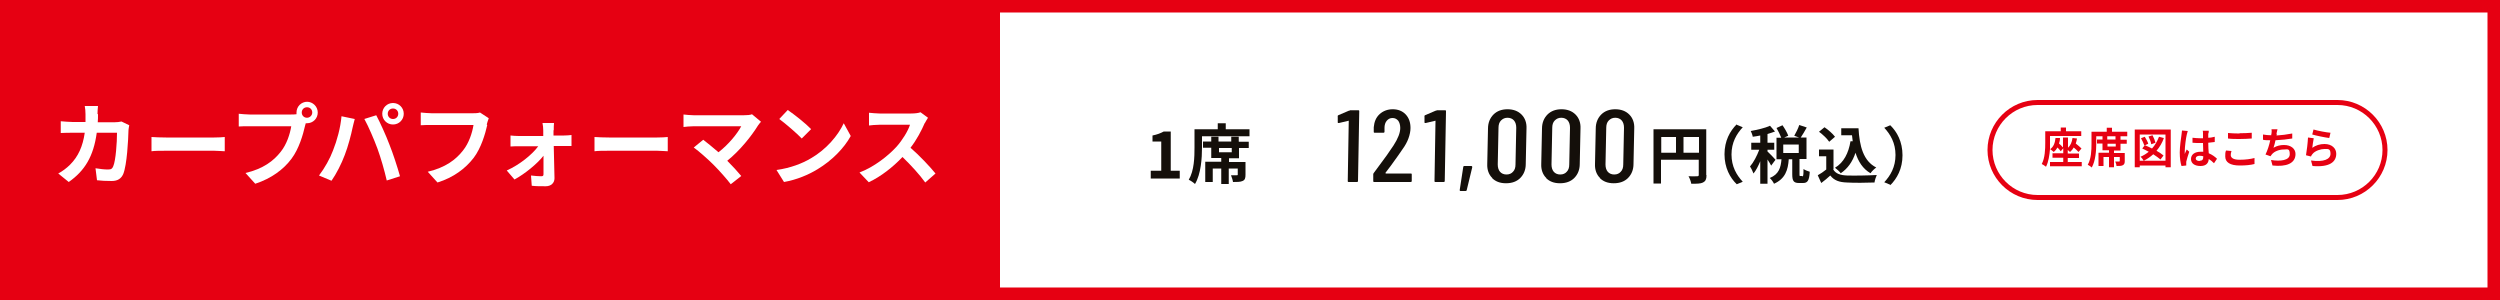
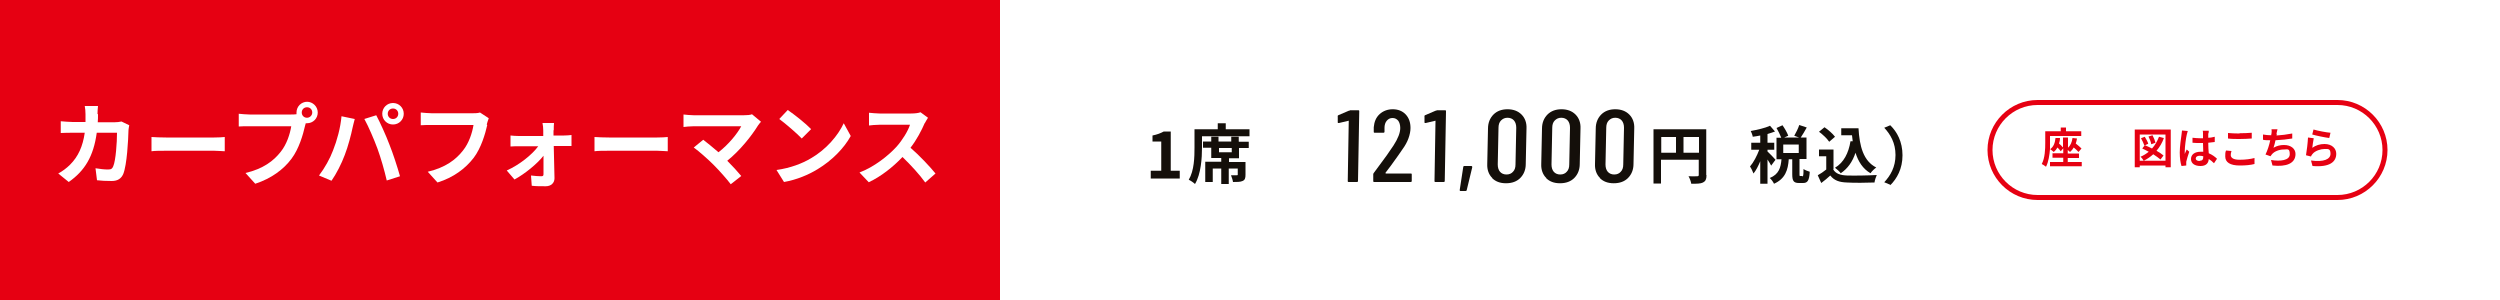
<svg xmlns="http://www.w3.org/2000/svg" width="1000" height="120" version="1.1" viewBox="0 0 1000 120">
  <defs>
    <style>
      .cls-1 {
        fill: #140f0a;
      }

      .cls-2 {
        fill: #fff;
      }

      .cls-3 {
        fill: #e60012;
      }
    </style>
  </defs>
  <g>
    <g id="_カープパフォーマンス" data-name="カープパフォーマンス">
      <g>
        <rect class="cls-2" x="0" width="1000" height="120" />
-         <path class="cls-3" d="M995,5v110H5V5h990M1000,0H0v120h1000V0h0Z" />
      </g>
      <rect class="cls-3" width="400" height="120" />
      <path class="cls-3" d="M935,42c9.9,0,18,8.1,18,18s-8.1,18-18,18h-120c-9.9,0-18-8.1-18-18s8.1-18,18-18h120M935,40h-120c-11,0-20,9-20,20h0c0,11,9,20,20,20h120c11,0,20-9,20-20h0c0-11-9-20-20-20h0Z" />
      <g>
        <g>
          <path class="cls-1" d="M682.6,70.1c0,1.6-.4,2.4-1.4,2.9-1,.5-2.5.5-4.7.5-.1-.8-.6-2.2-1.1-3,1.4.1,3,0,3.5,0,.5,0,.6-.2.6-.6v-6h-15.1v9.5h-3v-21.7h21.1v18.3ZM664.5,61.1h5.9v-6.3h-5.9v6.3ZM679.6,61.1v-6.3h-6.2v6.3h6.2Z" />
-           <path class="cls-1" d="M694.7,49.9l2.4,1c-2.5,2.7-4.5,6.1-4.5,10.9s2,8.2,4.5,10.9l-2.4,1c-2.7-2.6-4.9-6.6-4.9-12s2.2-9.3,4.9-12Z" />
          <path class="cls-1" d="M708.5,66.3c-.3-.6-.9-1.6-1.5-2.5v9.7h-2.9v-9c-.8,1.9-1.7,3.7-2.7,4.9-.3-.8-.9-2.1-1.4-2.8,1.4-1.6,2.8-4.3,3.7-6.7h-3.2v-2.8h3.6v-2.9c-1,.2-2.1.4-3,.5-.1-.7-.5-1.7-.8-2.3,2.7-.5,5.8-1.2,7.7-2.1l2,2.3c-.9.3-1.9.7-3,1v3.5h2.7v2.8h-2.7v.7c.7.6,2.7,2.7,3.2,3.3l-1.7,2.3ZM720.9,70.6c.4,0,.5-.4.5-3,.5.4,1.8.9,2.5,1.1-.2,3.6-.9,4.5-2.7,4.5h-1.6c-2.2,0-2.7-.9-2.7-3.5v-6h-1.4c-.3,4.3-1.4,7.8-5.9,9.8-.3-.7-1.1-1.8-1.7-2.3,3.7-1.5,4.4-4.2,4.7-7.5h-2v-8.6h1.9c-.4-1.1-1.2-2.7-1.9-3.9l2.4-1.1c.9,1.3,1.9,3,2.3,4.2l-1.6.7h5.9l-1.9-.7c.7-1.2,1.6-3,2-4.3l3,1c-.8,1.5-1.7,2.9-2.4,4h2.3v8.6h-2.8v6c0,.8,0,.8.4.8h.8ZM719.5,57.8h-6.2v3.4h6.2v-3.4Z" />
          <path class="cls-1" d="M733.3,67.8c1,1.7,2.9,2.3,5.5,2.4,2.9.1,8.5,0,11.9-.2-.3.7-.8,2.1-.9,3-3,.1-8,.2-11,0-3.1-.1-5.1-.8-6.7-2.8-1.1,1-2.2,2-3.6,3l-1.4-3.1c1.1-.6,2.3-1.4,3.4-2.3v-5.3h-2.9v-2.7h5.8v7.8ZM731.6,56.6c-.8-1.2-2.5-2.8-4-3.9l2.2-1.8c1.5,1,3.3,2.6,4.2,3.8l-2.3,2ZM741.1,56.6c-.1-.8-.2-1.7-.3-2.5h-4.3v-2.8h6.9c.4,7.1,1.9,13.1,7.1,15.7-.7.5-1.8,1.5-2.3,2.3-3.1-1.8-4.9-4.7-6-8.2-1.2,3.6-3.1,6.3-5.9,8.2-.4-.6-1.6-1.7-2.3-2.2,3.5-2.1,5.4-5.8,6.2-10.6h1Z" />
          <path class="cls-1" d="M756.1,73.9l-2.4-1c2.5-2.7,4.5-6.1,4.5-10.9s-2-8.2-4.5-10.9l2.4-1c2.7,2.6,4.9,6.6,4.9,12s-2.2,9.3-4.9,12Z" />
        </g>
        <g>
          <path class="cls-1" d="M460.4,68.3h4.1v-11.7h-3.5v-2.4c1.9-.4,3.2-.9,4.5-1.6h2.8v15.7h3.6v3.1h-11.6v-3.1Z" />
          <path class="cls-1" d="M499.8,51.8v2.7h-19v4.5c0,4.2-.4,10.6-2.8,14.6-.5-.5-1.8-1.4-2.5-1.7,2.2-3.7,2.3-9.1,2.3-12.9v-7.3h9.3v-2.4h3.2v2.4h9.5ZM495.6,56.7h3.9v2.5h-3.9v4.1h-4v1.5h6.6v5.1c0,1.3-.2,2.1-1.2,2.5-.9.4-2.1.4-3.8.4-.1-.8-.5-1.9-.8-2.7,1,0,2,0,2.3,0,.3,0,.4,0,.4-.3v-2.4h-3.6v6.2h-3v-6.2h-3.4v5.4h-3v-8.1h6.4v-1.5h-4v-4.1h-3.3v-2.5h3.3v-1.9h2.9v1.9h5.1v-1.9h3v1.9ZM492.7,59.2h-5.1v1.7h5.1v-1.7Z" />
        </g>
        <g>
          <path class="cls-1" d="M539.9,44.1h3.4c.3,0,.4.1.4.4l-.5,27.9c0,.3-.2.4-.4.4h-3.3c-.3,0-.4-.1-.4-.4l.4-24c0,0,0-.1,0-.1,0,0,0,0-.1,0l-3.8.9h-.2c-.2,0-.3,0-.3-.3v-2.3c-.1-.2,0-.4.2-.5l4.2-1.8c.2,0,.3-.1.5-.1Z" />
          <path class="cls-1" d="M554.3,69.4s0,0,.1,0h9.9c.3,0,.4.1.4.4v2.6c0,.3-.2.4-.5.4h-14.5c-.3,0-.4-.1-.4-.4v-2.7c0-.2.1-.4.2-.5l1.4-1.9c2.8-3.7,5-6.8,6.5-9.1,1.8-2.8,2.7-5.1,2.7-7,0-1.2-.3-2.2-.8-2.9-.6-.7-1.3-1.1-2.3-1.1s-1.7.4-2.3,1.1c-.6.7-.9,1.7-.9,2.8v1.6c0,.3-.2.4-.5.4h-3.4c-.3,0-.4-.1-.4-.4v-1.8c.2-2.2.9-3.9,2.3-5.2,1.4-1.3,3.2-2,5.3-2s3.9.7,5.2,2.1c1.3,1.4,1.9,3.2,1.9,5.4,0,1.3-.3,2.7-.8,4.1-.5,1.4-1.3,2.9-2.4,4.4-.7,1.1-2.3,3.3-4.6,6.5l-2.2,2.9c0,0,0,.1,0,.1Z" />
          <path class="cls-1" d="M574.6,44.1h3.4c.3,0,.4.1.4.4l-.5,27.9c0,.3-.2.4-.4.4h-3.3c-.3,0-.4-.1-.4-.4l.4-24c0,0,0-.1,0-.1,0,0,0,0-.1,0l-3.8.9h-.2c-.2,0-.3,0-.3-.3v-2.3c-.1-.2,0-.4.2-.5l4.2-1.8c.2,0,.3-.1.5-.1Z" />
          <path class="cls-1" d="M583.9,76.2c0,0-.1-.2,0-.3l1.4-9.1c0-.2.2-.4.4-.4h2.8c.3,0,.4.2.4.5l-2.2,9.1c0,.2-.2.4-.5.4h-1.9c-.1,0-.3,0-.3-.1Z" />
          <path class="cls-1" d="M596.9,71.2c-1.4-1.4-2.1-3.3-2-5.6l.3-14.2c0-2.3.8-4.2,2.2-5.6,1.4-1.4,3.3-2.1,5.6-2.1s4.2.7,5.6,2.1c1.4,1.4,2.1,3.3,2,5.6l-.3,14.2c0,2.3-.8,4.2-2.2,5.6-1.4,1.4-3.3,2.1-5.7,2.1s-4.2-.7-5.6-2.1ZM605.2,68.7c.7-.7,1-1.7,1-2.9l.3-14.7c0-1.2-.3-2.2-.9-2.9-.6-.7-1.5-1.1-2.6-1.1s-1.9.4-2.6,1.1c-.7.7-1,1.7-1,2.9l-.3,14.7c0,1.2.3,2.2.9,2.9.6.7,1.5,1.1,2.6,1.1s2-.4,2.6-1.1Z" />
          <path class="cls-1" d="M618.5,71.2c-1.4-1.4-2.1-3.3-2-5.6l.3-14.2c0-2.3.8-4.2,2.2-5.6,1.4-1.4,3.3-2.1,5.6-2.1s4.2.7,5.6,2.1c1.4,1.4,2.1,3.3,2,5.6l-.3,14.2c0,2.3-.8,4.2-2.2,5.6-1.4,1.4-3.3,2.1-5.7,2.1s-4.2-.7-5.6-2.1ZM626.7,68.7c.7-.7,1-1.7,1-2.9l.3-14.7c0-1.2-.3-2.2-.9-2.9-.6-.7-1.5-1.1-2.6-1.1s-1.9.4-2.6,1.1c-.7.7-1,1.7-1,2.9l-.3,14.7c0,1.2.3,2.2.9,2.9.6.7,1.5,1.1,2.6,1.1s2-.4,2.6-1.1Z" />
          <path class="cls-1" d="M640,71.2c-1.4-1.4-2.1-3.3-2-5.6l.3-14.2c0-2.3.8-4.2,2.2-5.6,1.4-1.4,3.3-2.1,5.6-2.1s4.2.7,5.6,2.1c1.4,1.4,2.1,3.3,2,5.6l-.3,14.2c0,2.3-.8,4.2-2.2,5.6-1.4,1.4-3.3,2.1-5.7,2.1s-4.2-.7-5.6-2.1ZM648.3,68.7c.7-.7,1-1.7,1-2.9l.3-14.7c0-1.2-.3-2.2-.9-2.9-.6-.7-1.5-1.1-2.6-1.1s-1.9.4-2.6,1.1c-.7.7-1,1.7-1,2.9l-.3,14.7c0,1.2.3,2.2.9,2.9.6.7,1.5,1.1,2.6,1.1s2-.4,2.6-1.1Z" />
        </g>
      </g>
      <g>
        <path class="cls-2" d="M39.2,45.7c0,1.1,0,2.2-.1,3.2h6.8c.9,0,1.8-.1,2.7-.3l3.1,1.5c-.1.6-.3,1.5-.3,1.9-.1,3.9-.6,13.9-2.1,17.6-.8,1.8-2.2,2.8-4.6,2.8s-4.2-.1-5.9-.3l-.6-4.8c1.8.3,3.6.5,5,.5s1.7-.4,2.1-1.3c1-2.3,1.5-9.5,1.5-13.4h-8.1c-1.3,9.5-4.8,15.2-11.2,19.7l-4.2-3.4c1.5-.8,3.3-2.1,4.7-3.5,3.3-3.3,5.1-7.3,5.9-12.8h-4.8c-1.2,0-3.2,0-4.8.1v-4.7c1.5.1,3.4.3,4.8.3h5.1c0-1,0-2.1,0-3.1s-.1-2.4-.3-3.3h5.3c-.1.8-.2,2.3-.2,3.2Z" />
        <path class="cls-2" d="M66.4,55h19.3c1.7,0,3.3-.1,4.2-.2v5.7c-.9,0-2.7-.2-4.2-.2h-19.3c-2.1,0-4.5,0-5.8.2v-5.7c1.3.1,3.9.2,5.8.2Z" />
        <path class="cls-2" d="M122.8,40.7c2.3,0,4.3,1.9,4.3,4.3s-1.9,4.3-4.3,4.3-.3,0-.5,0c-.1.4-.2.8-.3,1.1-.8,3.5-2.4,9.1-5.4,13.1-3.2,4.3-8.1,7.9-14.5,10l-3.9-4.3c7.1-1.7,11.2-4.8,14.1-8.5,2.4-3,3.7-7.1,4.2-10.2h-16.7c-1.7,0-3.4,0-4.3.1v-5.1c1,.1,3.1.3,4.3.3h16.7c.5,0,1.3,0,2.1-.1,0-.2,0-.4,0-.7,0-2.4,1.9-4.3,4.3-4.3ZM122.8,47.1c1.1,0,2.1-.9,2.1-2.1s-.9-2.1-2.1-2.1-2.1.9-2.1,2.1.9,2.1,2.1,2.1Z" />
        <path class="cls-2" d="M136.6,46.5l5.3,1.1c-.3,1-.7,2.8-.9,3.6-.5,2.5-1.8,7.5-3.1,10.8-1.3,3.5-3.4,7.6-5.3,10.3l-5-2.1c2.3-3,4.4-6.8,5.6-10,1.6-4,3-9.1,3.4-13.7ZM145.7,47.6l4.8-1.5c1.5,2.8,4,8.3,5.3,11.8,1.3,3.2,3.2,9,4.2,12.6l-5.3,1.7c-1-4.3-2.3-8.8-3.7-12.7-1.4-3.8-3.7-9.1-5.2-11.8ZM157.2,41.2c2.4,0,4.3,1.9,4.3,4.3s-1.9,4.3-4.3,4.3-4.3-1.9-4.3-4.3,1.9-4.3,4.3-4.3ZM157.2,47.6c1.2,0,2.1-.9,2.1-2.1s-.9-2.1-2.1-2.1-2.1.9-2.1,2.1.9,2.1,2.1,2.1Z" />
        <path class="cls-2" d="M194.9,50c-.8,3.5-2.4,9.1-5.4,13.1-3.3,4.3-8.1,7.9-14.5,9.9l-3.9-4.3c7.1-1.7,11.2-4.8,14.1-8.5,2.4-3,3.7-7.1,4.2-10.2h-16.8c-1.6,0-3.3,0-4.3.1v-5.1c1.1.1,3.1.3,4.3.3h16.6c.7,0,1.9,0,2.8-.3l3.5,2.3c-.3.7-.6,1.8-.8,2.5Z" />
        <path class="cls-2" d="M221.4,52c0,.6,0,1.4,0,2.2h4.2c.9,0,2.3-.1,3-.2v4.4c-.9,0-2,0-2.8,0h-4.3c.1,4.3.2,9.2.3,12.9,0,1.9-1.4,3.2-3.5,3.2s-4,0-5.6-.2l-.3-4.1c1.5.2,3.2.3,4.1.3s.9-.4.9-1.1c0-1.8,0-4.4,0-7.1-2.5,3.2-7.4,7.2-11.6,9.5l-3.1-3.6c5.1-2.3,10.1-6.3,12.6-9.7h-7.7c-1,0-2.3,0-3.4.1v-4.4c.9.1,2.3.2,3.3.2h9.8c0-.8,0-1.5,0-2.2,0-.9-.1-2-.3-3h4.6c-.1.9-.1,2-.1,3Z" />
        <path class="cls-2" d="M243.6,55h19.3c1.7,0,3.3-.1,4.2-.2v5.7c-.9,0-2.7-.2-4.2-.2h-19.3c-2.1,0-4.5,0-5.8.2v-5.7c1.3.1,3.9.2,5.8.2Z" />
        <path class="cls-2" d="M303.2,50.2c-2.6,4.2-7.2,10-12.3,14.1,2.1,2.1,4.2,4.4,5.6,6.1l-4.2,3.3c-1.5-2-4.5-5.4-6.9-7.8-2.1-2.1-5.8-5.4-7.9-6.9l3.8-3.1c1.4,1.1,3.8,3,6.1,5,4.1-3.2,7.5-7.4,9.1-10.4h-19c-1.4,0-3.4.2-4.1.3v-5c.9.1,2.9.3,4.1.3h20c1.4,0,2.6-.1,3.3-.4l3.6,3c-.5.6-.9,1-1.2,1.5Z" />
        <path class="cls-2" d="M324.4,63.3c6.2-3.6,10.8-9.1,13.1-14l2.8,5.1c-2.7,4.9-7.5,9.8-13.3,13.3-3.6,2.2-8.3,4.2-13.4,5.1l-3-4.8c5.6-.8,10.3-2.6,13.8-4.7ZM324.4,51.7l-3.7,3.7c-1.9-2-6.4-5.9-9-7.8l3.4-3.6c2.5,1.7,7.2,5.4,9.3,7.6Z" />
        <path class="cls-2" d="M369.9,49.2c-1.2,2.8-3.2,6.7-5.7,9.9,3.6,3.1,7.9,7.7,10,10.3l-4.1,3.6c-2.3-3.2-5.7-6.9-9.1-10.2-3.8,4-8.6,7.8-13.5,10.1l-3.7-3.9c5.8-2.2,11.4-6.6,14.8-10.3,2.4-2.7,4.6-6.3,5.4-8.8h-12.2c-1.5,0-3.5.2-4.2.3v-5.1c1,.1,3.2.3,4.2.3h12.7c1.5,0,3-.2,3.7-.5l3,2.2c-.3.4-.9,1.5-1.3,2.2Z" />
      </g>
      <g>
        <path class="cls-2" d="M827.3,64.8h5.4v1.7h-12.7v-1.7h5.3v-1.7h-4.3v-1.8h4.3v-2l-1,1.2c-.3-.4-.8-1-1.3-1.5-.4.7-.9,1.3-1.5,1.8-.3-.3-1.1-.9-1.5-1.2-.2,2.4-.6,5.2-1.6,7.1-.4-.3-1.2-.9-1.7-1.1,1.3-2.4,1.4-6,1.4-8.5v-4.6h6.2v-1.5h2.1v1.5h6.1v1.9h-12.5v2.8c0,.7,0,1.6,0,2.5,1.4-.9,2-2.5,2.2-4.5h1.8c0,.9-.2,1.6-.4,2.2.6.5,1.2,1.1,1.6,1.6v-4h2v4.1c1-.9,1.6-2.3,1.8-3.9l1.8.2c-.1.7-.3,1.4-.5,2,.9.7,1.8,1.5,2.3,2l-1.2,1.4c-.4-.5-1.2-1.2-1.9-1.8-.4.7-.9,1.3-1.5,1.8-.2-.2-.5-.5-.9-.8v1.4h4.5v1.8h-4.5v1.7Z" />
        <path class="cls-2" d="M850.9,52.7v1.8h-12.4v3c0,2.7-.3,6.9-1.8,9.5-.3-.3-1.2-.9-1.6-1.1,1.4-2.4,1.5-5.9,1.5-8.4v-4.8h6.1v-1.6h2.1v1.6h6.2ZM848.2,55.9h2.5v1.6h-2.5v2.7h-2.6v1h4.3v3.3c0,.8-.2,1.3-.8,1.6-.6.3-1.4.3-2.5.3,0-.5-.3-1.3-.5-1.8.6,0,1.3,0,1.5,0,.2,0,.3,0,.3-.2v-1.6h-2.3v4.1h-2v-4.1h-2.2v3.6h-2v-5.3h4.2v-1h-2.6v-2.7h-2.2v-1.6h2.2v-1.3h1.9v1.3h3.3v-1.3h2v1.3ZM846.3,57.5h-3.3v1.1h3.3v-1.1Z" />
        <path class="cls-2" d="M868.3,51.8v15.1h-2.1v-.7h-10.3v.7h-2v-15.1h14.4ZM866.2,64.3v-10.5h-10.3v10.5h10.3ZM865.6,55.1c-.7,2-1.7,3.7-3,5.2,1.1.6,2.1,1.3,2.8,1.9l-1.2,1.6c-.7-.6-1.7-1.3-2.9-2.1-1.1,1-2.4,1.9-3.8,2.6-.2-.4-.9-1.3-1.3-1.6,1.2-.5,2.3-1.2,3.3-2-.9-.5-1.8-.9-2.6-1.3l1-1.3h-.2c-.2-.7-.8-1.9-1.3-2.8l1.5-.6c.6.9,1.2,2.1,1.4,2.8l-1.3.6c.9.4,1.9.8,2.8,1.3,1.2-1.3,2.1-2.9,2.8-4.7l1.9.5ZM860.5,57.7c-.1-.8-.6-2.1-1.1-3.1l1.6-.5c.5.9,1,2.2,1.2,3l-1.7.6Z" />
        <path class="cls-2" d="M874.7,53.9c-.3,1.1-.8,4.9-.8,6.6s0,.8,0,1.1c.2-.6.5-1.2.8-1.8l1,.9c-.5,1.4-1,3.1-1.2,4,0,.2,0,.6,0,.8s0,.5,0,.7l-1.9.2c-.4-1.2-.7-3.1-.7-5.4s.5-5.8.7-7.1c0-.5.2-1.1.2-1.7l2.3.2c-.1.3-.3,1.2-.4,1.5ZM883.3,53.3c0,.4,0,1,0,1.8.9,0,1.8-.2,2.6-.4v2.1c-.8.1-1.7.2-2.6.3,0,1.6.1,3,.2,4.2,1.4.6,2.5,1.4,3.3,2.2l-1.2,1.8c-.7-.7-1.4-1.3-2.1-1.7-.1,1.6-1,2.8-3.3,2.8s-3.8-1-3.8-2.8,1.5-2.9,3.8-2.9.8,0,1.1,0c0-1.1-.1-2.3-.1-3.5-.4,0-.8,0-1.2,0-1,0-2,0-3-.1v-2c1,.1,2,.2,3,.2s.8,0,1.2,0c0-.8,0-1.5,0-1.9s0-.8-.1-1.1h2.4c0,.3,0,.7-.1,1.1ZM879.9,64.3c1,0,1.4-.5,1.4-1.5v-.3c-.4-.1-.9-.2-1.4-.2-1,0-1.6.4-1.6,1.1s.7,1,1.6,1Z" />
-         <path class="cls-2" d="M892.3,62c0,1.1,1,1.9,3.5,1.9s4.5-.3,6-.7v2.4c-1.5.4-3.5.6-5.9.6-3.9,0-5.8-1.3-5.8-3.6s.2-1.8.3-2.4l2.2.2c-.2.6-.3,1.1-.3,1.7ZM895.8,53.3c1.7,0,3.6-.1,4.9-.2v2.3c-1.2.1-3.3.2-4.9.2s-3.3,0-4.6-.2v-2.2c1.3.1,2.8.2,4.6.2Z" />
        <path class="cls-2" d="M910.7,53.7c0,.2,0,.3-.1.5,1.9-.1,4.2-.4,6.3-.8v2c-1.7.3-4.4.6-6.7.7-.2,1-.5,2.1-.8,3,1.4-.8,2.7-1.1,4.2-1.1,2.8,0,4.6,1.5,4.6,3.6,0,3.8-3.7,5.2-9.2,4.6l-.6-2.2c3.7.6,7.5.2,7.5-2.3s-.9-1.9-2.5-1.9-3.7.7-4.7,2c-.2.2-.3.5-.5.7l-2-.7c.8-1.6,1.5-3.8,1.9-5.7-1.1,0-2.1,0-2.9-.2v-2.1c1,.2,2.3.3,3.3.3,0-.3,0-.5.1-.7.1-.7.1-1.2,0-1.7h2.4c-.2.7-.3,1.3-.4,1.8Z" />
        <path class="cls-2" d="M924.8,59.2c1.5-1.1,3.2-1.6,5-1.6,3,0,4.7,1.8,4.7,3.9,0,3.1-2.4,5.5-9.5,4.9l-.6-2.2c5.1.7,7.8-.5,7.8-2.7s-1.1-1.9-2.5-1.9-3.7.7-4.7,2c-.3.4-.5.6-.6,1l-2-.5c.3-1.7.7-5,.8-7.1l2.3.3c-.2.9-.5,3-.6,4ZM932.2,53.1l-.5,2.1c-1.7-.2-5.5-1-6.8-1.4l.5-2c1.6.5,5.3,1.2,6.8,1.3Z" />
      </g>
      <g>
        <path class="cls-3" d="M827.3,64.8h5.4v1.7h-12.7v-1.7h5.3v-1.7h-4.3v-1.8h4.3v-2l-1,1.2c-.3-.4-.8-1-1.3-1.5-.4.7-.9,1.3-1.5,1.8-.3-.3-1.1-.9-1.5-1.2-.2,2.4-.6,5.2-1.6,7.1-.4-.3-1.2-.9-1.7-1.1,1.3-2.4,1.4-6,1.4-8.5v-4.6h6.2v-1.5h2.1v1.5h6.1v1.9h-12.5v2.8c0,.7,0,1.6,0,2.5,1.4-.9,2-2.5,2.2-4.5h1.8c0,.9-.2,1.6-.4,2.2.6.5,1.2,1.1,1.6,1.6v-4h2v4.1c1-.9,1.6-2.3,1.8-3.9l1.8.2c-.1.7-.3,1.4-.5,2,.9.7,1.8,1.5,2.3,2l-1.2,1.4c-.4-.5-1.2-1.2-1.9-1.8-.4.7-.9,1.3-1.5,1.8-.2-.2-.5-.5-.9-.8v1.4h4.5v1.8h-4.5v1.7Z" />
-         <path class="cls-3" d="M850.9,52.7v1.8h-12.4v3c0,2.7-.3,6.9-1.8,9.5-.3-.3-1.2-.9-1.6-1.1,1.4-2.4,1.5-5.9,1.5-8.4v-4.8h6.1v-1.6h2.1v1.6h6.2ZM848.2,55.9h2.5v1.6h-2.5v2.7h-2.6v1h4.3v3.3c0,.8-.2,1.3-.8,1.6-.6.3-1.4.3-2.5.3,0-.5-.3-1.3-.5-1.8.6,0,1.3,0,1.5,0,.2,0,.3,0,.3-.2v-1.6h-2.3v4.1h-2v-4.1h-2.2v3.6h-2v-5.3h4.2v-1h-2.6v-2.7h-2.2v-1.6h2.2v-1.3h1.9v1.3h3.3v-1.3h2v1.3ZM846.3,57.5h-3.3v1.1h3.3v-1.1Z" />
        <path class="cls-3" d="M868.3,51.8v15.1h-2.1v-.7h-10.3v.7h-2v-15.1h14.4ZM866.2,64.3v-10.5h-10.3v10.5h10.3ZM865.6,55.1c-.7,2-1.7,3.7-3,5.2,1.1.6,2.1,1.3,2.8,1.9l-1.2,1.6c-.7-.6-1.7-1.3-2.9-2.1-1.1,1-2.4,1.9-3.8,2.6-.2-.4-.9-1.3-1.3-1.6,1.2-.5,2.3-1.2,3.3-2-.9-.5-1.8-.9-2.6-1.3l1-1.3h-.2c-.2-.7-.8-1.9-1.3-2.8l1.5-.6c.6.9,1.2,2.1,1.4,2.8l-1.3.6c.9.4,1.9.8,2.8,1.3,1.2-1.3,2.1-2.9,2.8-4.7l1.9.5ZM860.5,57.7c-.1-.8-.6-2.1-1.1-3.1l1.6-.5c.5.9,1,2.2,1.2,3l-1.7.6Z" />
        <path class="cls-3" d="M874.7,53.9c-.3,1.1-.8,4.9-.8,6.6s0,.8,0,1.1c.2-.6.5-1.2.8-1.8l1,.9c-.5,1.4-1,3.1-1.2,4,0,.2,0,.6,0,.8s0,.5,0,.7l-1.9.2c-.4-1.2-.7-3.1-.7-5.4s.5-5.8.7-7.1c0-.5.2-1.1.2-1.7l2.3.2c-.1.3-.3,1.2-.4,1.5ZM883.3,53.3c0,.4,0,1,0,1.8.9,0,1.8-.2,2.6-.4v2.1c-.8.1-1.7.2-2.6.3,0,1.6.1,3,.2,4.2,1.4.6,2.5,1.4,3.3,2.2l-1.2,1.8c-.7-.7-1.4-1.3-2.1-1.7-.1,1.6-1,2.8-3.3,2.8s-3.8-1-3.8-2.8,1.5-2.9,3.8-2.9.8,0,1.1,0c0-1.1-.1-2.3-.1-3.5-.4,0-.8,0-1.2,0-1,0-2,0-3-.1v-2c1,.1,2,.2,3,.2s.8,0,1.2,0c0-.8,0-1.5,0-1.9s0-.8-.1-1.1h2.4c0,.3,0,.7-.1,1.1ZM879.9,64.3c1,0,1.4-.5,1.4-1.5v-.3c-.4-.1-.9-.2-1.4-.2-1,0-1.6.4-1.6,1.1s.7,1,1.6,1Z" />
        <path class="cls-3" d="M892.3,62c0,1.1,1,1.9,3.5,1.9s4.5-.3,6-.7v2.4c-1.5.4-3.5.6-5.9.6-3.9,0-5.8-1.3-5.8-3.6s.2-1.8.3-2.4l2.2.2c-.2.6-.3,1.1-.3,1.7ZM895.8,53.3c1.7,0,3.6-.1,4.9-.2v2.3c-1.2.1-3.3.2-4.9.2s-3.3,0-4.6-.2v-2.2c1.3.1,2.8.2,4.6.2Z" />
        <path class="cls-3" d="M910.7,53.7c0,.2,0,.3-.1.5,1.9-.1,4.2-.4,6.3-.8v2c-1.7.3-4.4.6-6.7.7-.2,1-.5,2.1-.8,3,1.4-.8,2.7-1.1,4.2-1.1,2.8,0,4.6,1.5,4.6,3.6,0,3.8-3.7,5.2-9.2,4.6l-.6-2.2c3.7.6,7.5.2,7.5-2.3s-.9-1.9-2.5-1.9-3.7.7-4.7,2c-.2.2-.3.5-.5.7l-2-.7c.8-1.6,1.5-3.8,1.9-5.7-1.1,0-2.1,0-2.9-.2v-2.1c1,.2,2.3.3,3.3.3,0-.3,0-.5.1-.7.1-.7.1-1.2,0-1.7h2.4c-.2.7-.3,1.3-.4,1.8Z" />
        <path class="cls-3" d="M924.8,59.2c1.5-1.1,3.2-1.6,5-1.6,3,0,4.7,1.8,4.7,3.9,0,3.1-2.4,5.5-9.5,4.9l-.6-2.2c5.1.7,7.8-.5,7.8-2.7s-1.1-1.9-2.5-1.9-3.7.7-4.7,2c-.3.4-.5.6-.6,1l-2-.5c.3-1.7.7-5,.8-7.1l2.3.3c-.2.9-.5,3-.6,4ZM932.2,53.1l-.5,2.1c-1.7-.2-5.5-1-6.8-1.4l.5-2c1.6.5,5.3,1.2,6.8,1.3Z" />
      </g>
    </g>
  </g>
</svg>